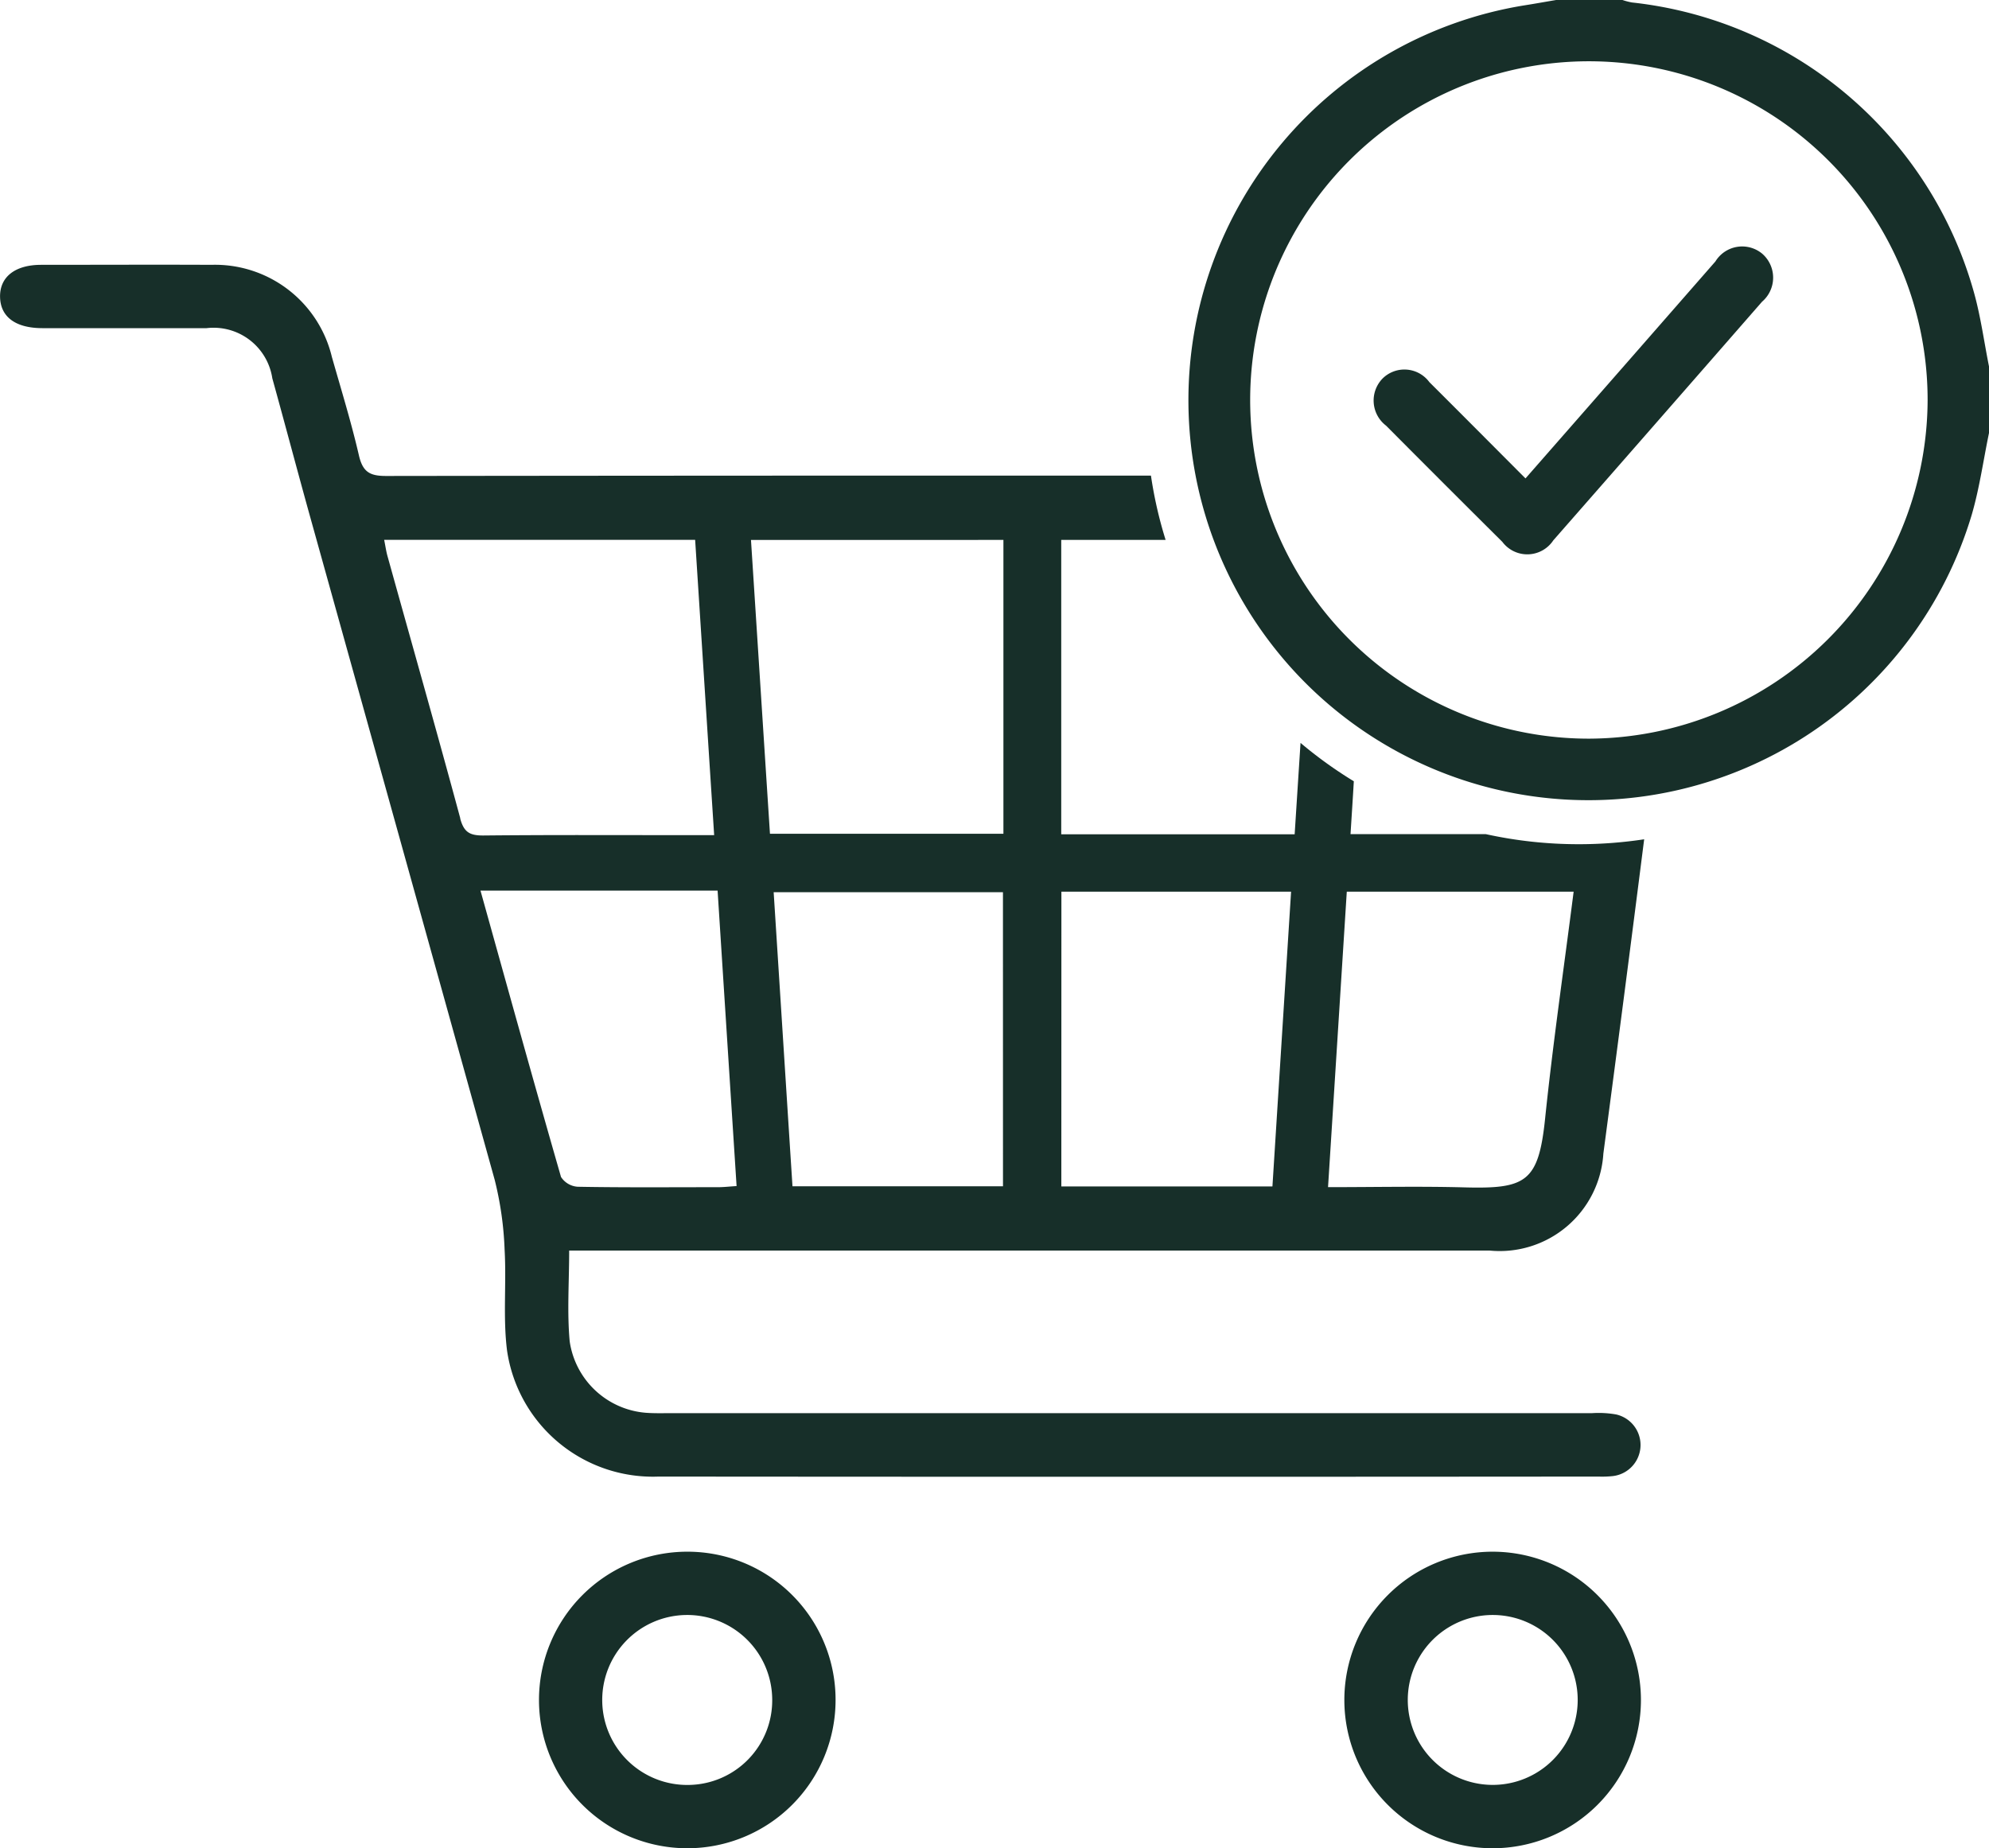
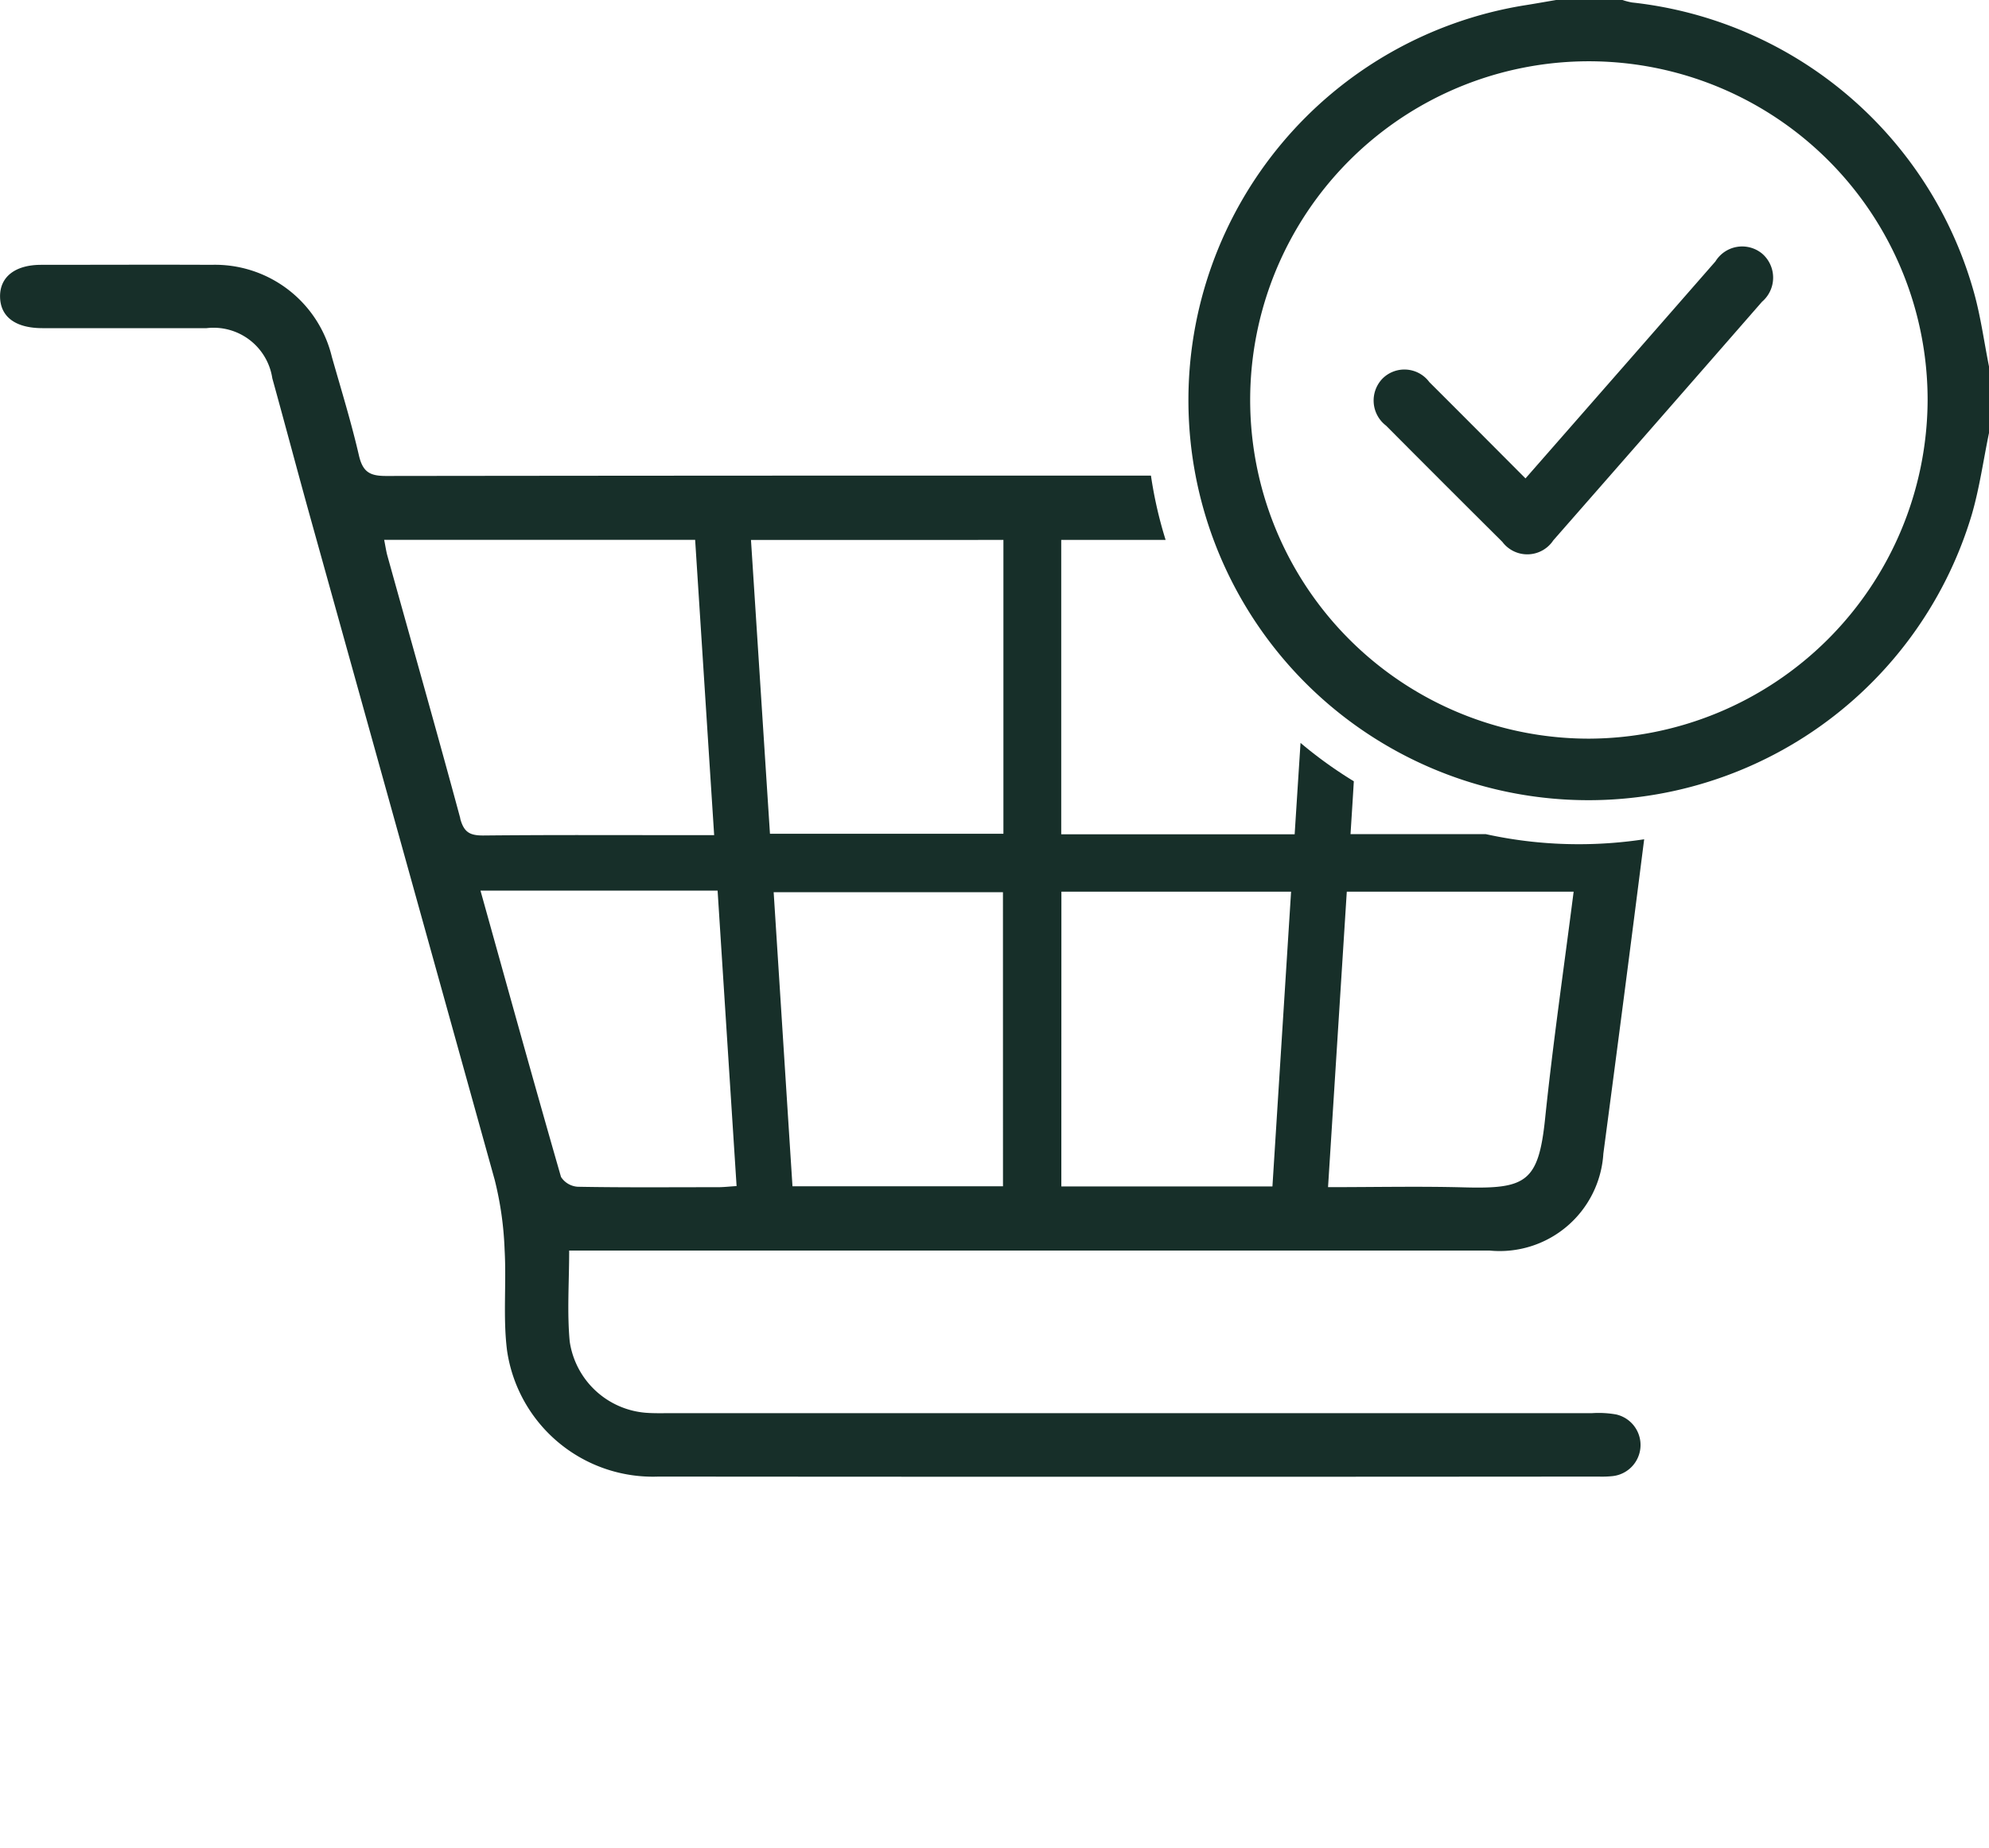
<svg xmlns="http://www.w3.org/2000/svg" id="Group_1878" data-name="Group 1878" width="60.236" height="55.979" viewBox="0 0 60.236 55.979">
  <defs>
    <clipPath id="clip-path">
      <rect id="Rectangle_1567" data-name="Rectangle 1567" width="60.236" height="55.979" fill="#172f29" />
    </clipPath>
  </defs>
  <g id="Group_1877" data-name="Group 1877" clip-path="url(#clip-path)">
    <path id="Path_5181" data-name="Path 5181" d="M48.93,84.893a3.043,3.043,0,0,0-.716-.037q-13.935,0-27.871,0c-.259,0-.52.008-.778-.011a2.535,2.535,0,0,1-2.312-2.163c-.082-.887-.016-1.787-.016-2.751h.78q13.546,0,27.091,0a3.145,3.145,0,0,0,3.449-2.936q.632-4.758,1.236-9.52a13.257,13.257,0,0,1-1.981.149,13.082,13.082,0,0,1-2.82-.306H40.9c.034-.535.069-1.068.1-1.6a13.016,13.016,0,0,1-1.614-1.162q-.089,1.381-.178,2.768H32.139V58.407H35.3a12.724,12.724,0,0,1-.444-1.947q-2.8,0-5.6,0-8.781,0-17.561.011c-.476,0-.7-.106-.82-.6-.232-1.009-.538-2-.823-3A3.64,3.64,0,0,0,6.4,50.076c-1.718-.008-3.436,0-5.154,0-.793,0-1.257.37-1.244.975s.471.941,1.278.943c1.657,0,3.316,0,4.975,0a1.8,1.8,0,0,1,1.992,1.519c.378,1.364.74,2.733,1.119,4.1Q12.176,67.7,14.982,77.791a10.2,10.2,0,0,1,.3,2.118c.058,1.015-.053,2.048.074,3.052a4.464,4.464,0,0,0,4.589,3.816q14.235.012,28.47,0a3.031,3.031,0,0,0,.418-.014.948.948,0,0,0,.1-1.87M40.785,69.061h6.872c-.295,2.312-.626,4.582-.863,6.862-.2,1.947-.583,2.146-2.475,2.094-1.334-.035-2.669-.006-4.1-.006.191-3,.378-5.953.568-8.95m-8.643,0H39.1c-.189,2.98-.375,5.921-.565,8.928H32.142Zm-1.769,8.923H24c-.191-2.967-.378-5.91-.57-8.906h6.944Zm.013-19.576v8.9H23.318c-.191-2.941-.381-5.9-.575-8.9ZM13.94,66.842c-.717-2.655-1.47-5.3-2.206-7.948-.042-.149-.061-.3-.1-.488h9.418c.191,2.965.379,5.9.576,8.944h-.591c-2.136,0-4.272-.011-6.406.01-.408,0-.583-.1-.695-.517m3.052,10.853c-.821-2.852-1.612-5.71-2.437-8.667h7.181c.191,2.981.381,5.937.575,8.949-.213.013-.386.034-.557.034-1.417,0-2.834.013-4.251-.013a.652.652,0,0,1-.511-.3" transform="translate(0 -42.055)" fill="#172f29" />
-     <path id="Path_5182" data-name="Path 5182" d="M106.559,293.52a4.491,4.491,0,1,0,4.5,4.485,4.484,4.484,0,0,0-4.5-4.485m.074,7.064a2.574,2.574,0,1,1,2.507-2.6,2.562,2.562,0,0,1-2.507,2.6" transform="translate(-85.754 -246.523)" fill="#172f29" />
-     <path id="Path_5183" data-name="Path 5183" d="M258.805,293.52a4.491,4.491,0,1,0,4.5,4.5,4.493,4.493,0,0,0-4.5-4.5m0,7.063a2.573,2.573,0,0,1,.024-5.146,2.573,2.573,0,1,1-.024,5.146" transform="translate(-213.61 -246.523)" fill="#172f29" />
    <path id="Path_5184" data-name="Path 5184" d="M248.986,13.109c-.171.824-.287,1.664-.52,2.469A12.115,12.115,0,1,1,234.891.166c.329-.051.656-.111.984-.166h2.01a1.994,1.994,0,0,0,.289.075,12.108,12.108,0,0,1,10.363,8.81c.2.724.3,1.475.448,2.214Zm-1.86-.978a10.258,10.258,0,1,0-10.274,10.241,10.294,10.294,0,0,0,10.274-10.241" transform="translate(-188.749)" fill="#172f29" />
    <path id="Path_5185" data-name="Path 5185" d="M264.4,53.6c1.062-1.212,2.087-2.382,3.111-3.552q1.322-1.511,2.643-3.022a.95.95,0,0,1,1.411-.239.96.96,0,0,1,0,1.46q-3.156,3.617-6.321,7.227a.944.944,0,0,1-1.543.046Q261.934,53.764,260.18,52a.956.956,0,0,1-.11-1.424.939.939,0,0,1,1.421.106c.958.954,1.91,1.913,2.911,2.916" transform="translate(-218.203 -39.108)" fill="#172f29" />
  </g>
</svg>